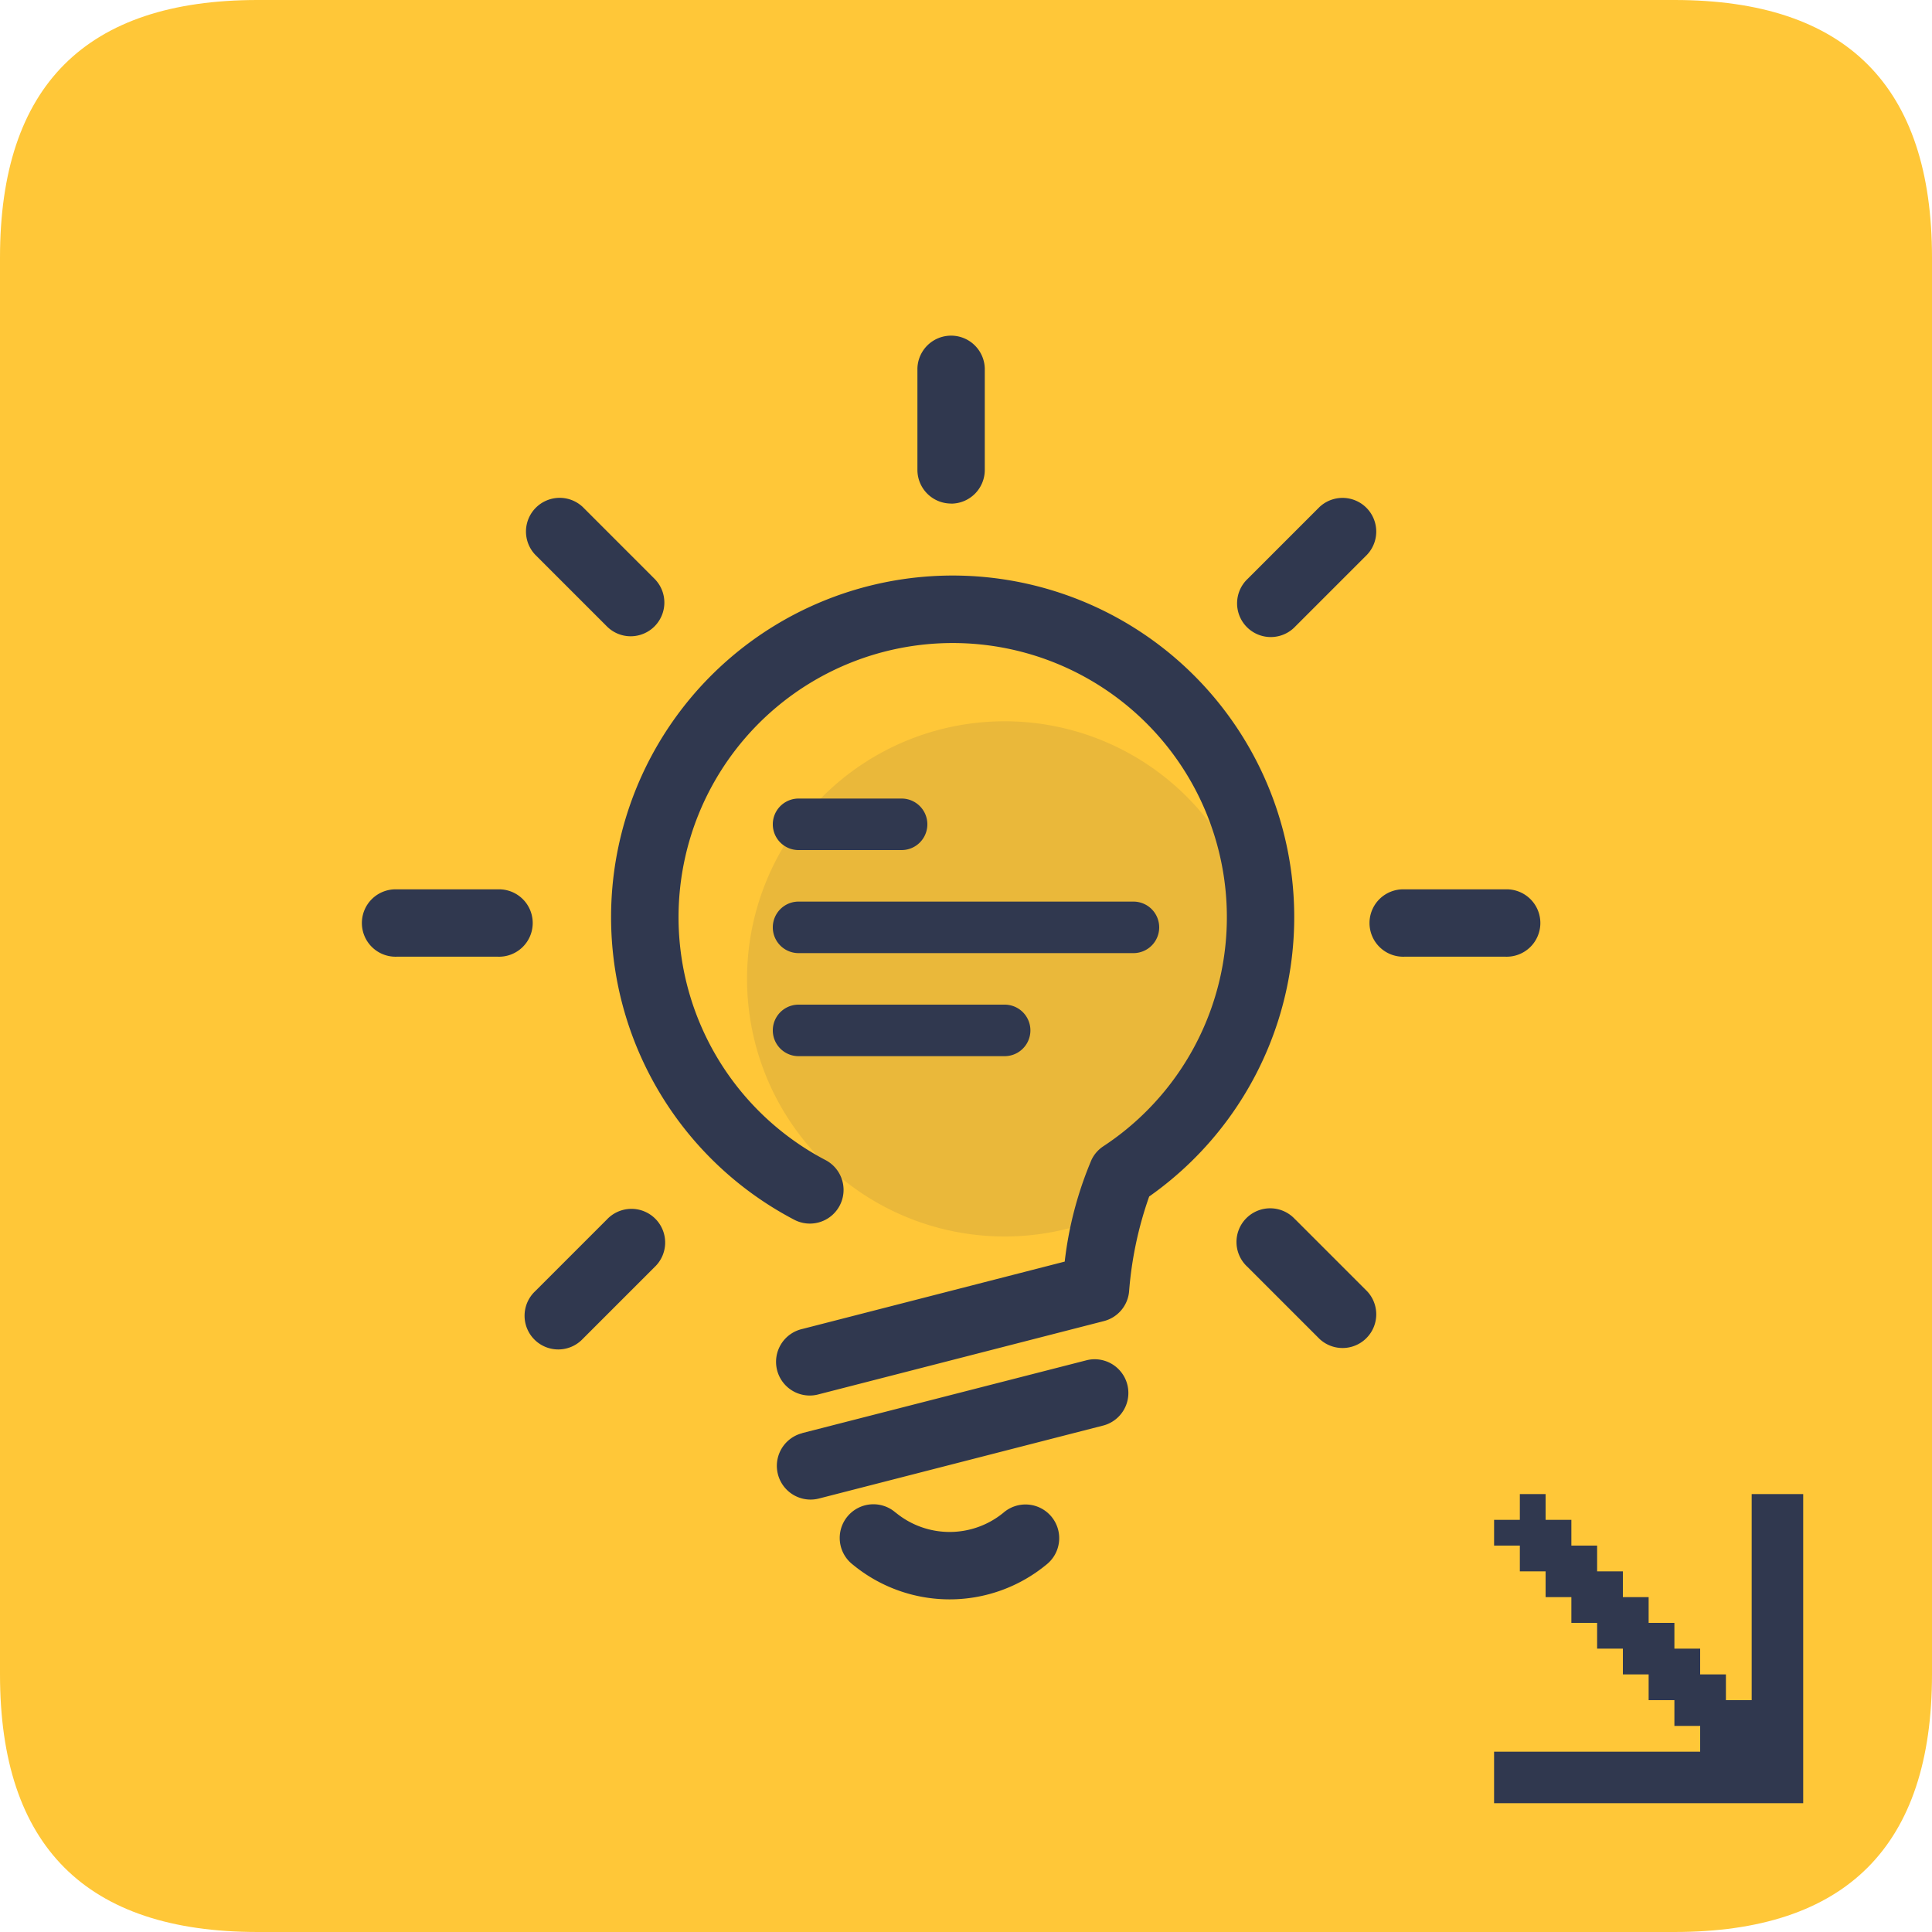
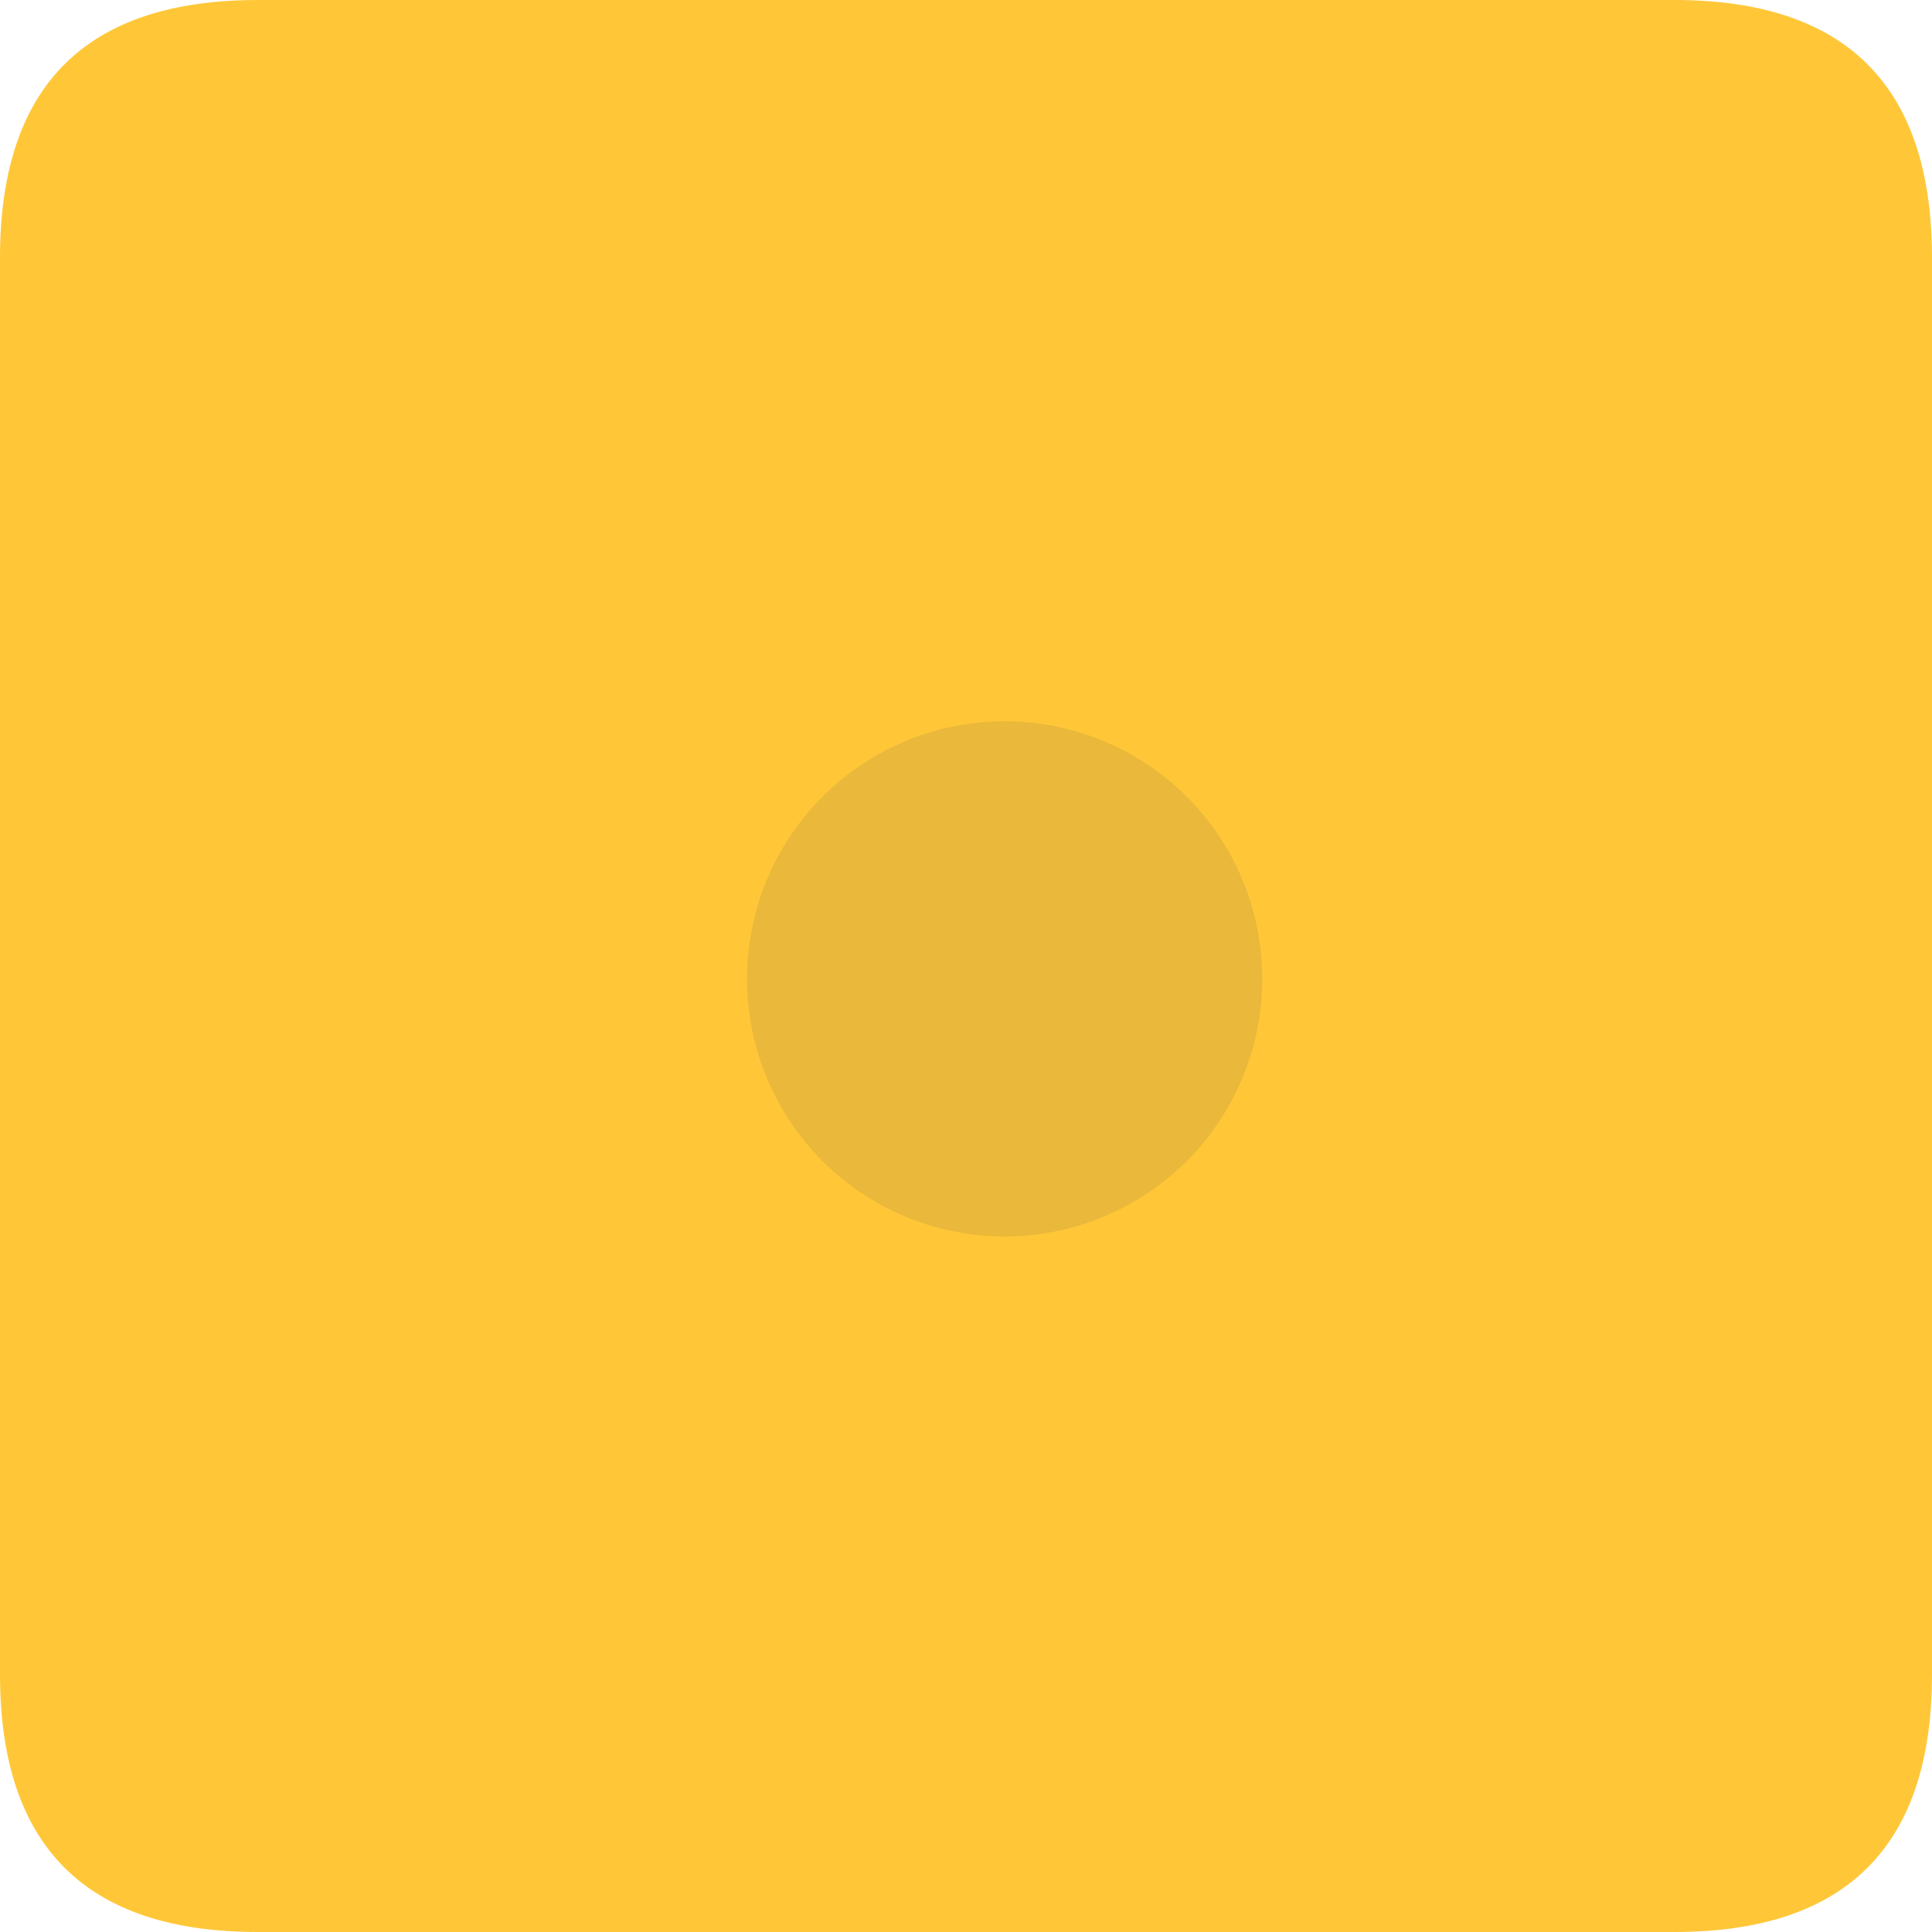
<svg xmlns="http://www.w3.org/2000/svg" t="1722431136520" class="icon" viewBox="0 0 1024 1024" version="1.1" p-id="266196" width="48" height="48">
  <path d="M0 0m136.533 0l750.933 0q136.533 0 136.533 136.533l0 750.933q0 136.533-136.533 136.533l-750.933 0q-136.533 0-136.533-136.533l0-750.933q0-136.533 136.533-136.533Z" fill="#FFC738" p-id="266197" />
  <path d="M532.48 518.827m-136.533 0a136.533 136.533 0 1 0 273.067 0 136.533 136.533 0 1 0-273.067 0Z" fill="#EAB83A" p-id="266198" />
-   <path d="M798.051 507.071H744.243a17.859 17.859 0 1 1 0-35.703h53.794a17.859 17.859 0 1 1 0.014 35.703z m-111.507-175.036a17.859 17.859 0 1 1-25.245-25.245l38.038-38.038a17.859 17.859 0 0 1 25.245 25.245zM532.48 559.787h-109.227a13.653 13.653 0 0 1 0-27.307h109.227a13.653 13.653 0 0 1 0 27.307z m-109.227-109.227a13.653 13.653 0 1 1 0-27.307h54.613a13.653 13.653 0 1 1 0 27.307h-54.613z m191.147 40.96a13.653 13.653 0 0 1-13.653 13.653H423.253a13.653 13.653 0 0 1 0-27.307h177.493a13.653 13.653 0 0 1 13.653 13.653z m-5.311 142.65a196.335 196.335 0 0 0-10.65 50.34 17.845 17.845 0 0 1-13.339 15.688l-151.006 38.775a17.859 17.859 0 1 1-8.875-34.584l139.1-35.717a194.833 194.833 0 0 1 14.227-53.985 17.749 17.749 0 0 1 6.267-7.154 145.312 145.312 0 1 0-147.265 7.332 17.845 17.845 0 1 1-16.589 31.621 181.043 181.043 0 1 1 188.129-12.315z m-104.98-367.275a17.859 17.859 0 0 1-17.859-17.859V195.243a17.859 17.859 0 0 1 35.703 0v53.794a17.859 17.859 0 0 1-17.845 17.9zM334.302 337.237a17.749 17.749 0 0 1-12.629-5.229l-38.038-38.038a17.859 17.859 0 0 1 25.245-25.245l38.052 38.065a17.859 17.859 0 0 1-12.629 30.447z m-70.328 169.834h-53.794a17.859 17.859 0 1 1 0-35.703h53.794a17.859 17.859 0 1 1 0 35.703z m57.713 139.264a17.859 17.859 0 1 1 25.245 25.245l-38.038 38.038a17.859 17.859 0 1 1-25.245-25.245z m103.52 113.227L576.171 720.896a17.859 17.859 0 0 1 8.888 34.584l-151.02 38.775a17.859 17.859 0 1 1-8.834-34.639z m49.575 42.175a44.947 44.947 0 0 0 57.098 0 17.859 17.859 0 1 1 22.733 27.539 80.65 80.65 0 0 1-102.523 0.068 17.859 17.859 0 1 1 22.692-27.552z m211.763-155.402l38.038 38.038a17.859 17.859 0 0 1-25.245 25.245l-38.038-38.038a17.859 17.859 0 1 1 25.245-25.19zM791.893 955.733v-27.307h109.227v-13.653h-13.653v-13.653h-13.653v-13.653h-13.653v-13.653h-13.653v-13.653h-13.653v-13.653h-13.653v-13.653h-13.653v-13.653h-13.653v-13.653h13.653v-13.653h13.653v13.653h13.653v13.653h13.653v13.653h13.653v13.653h13.653v13.653h13.653v13.653h13.653v13.653h13.653v13.653h13.653v-109.227h27.307v163.84H791.893z m70.315-68.267zM860.16 887.467z" fill="#30384F" p-id="266199" />
</svg>